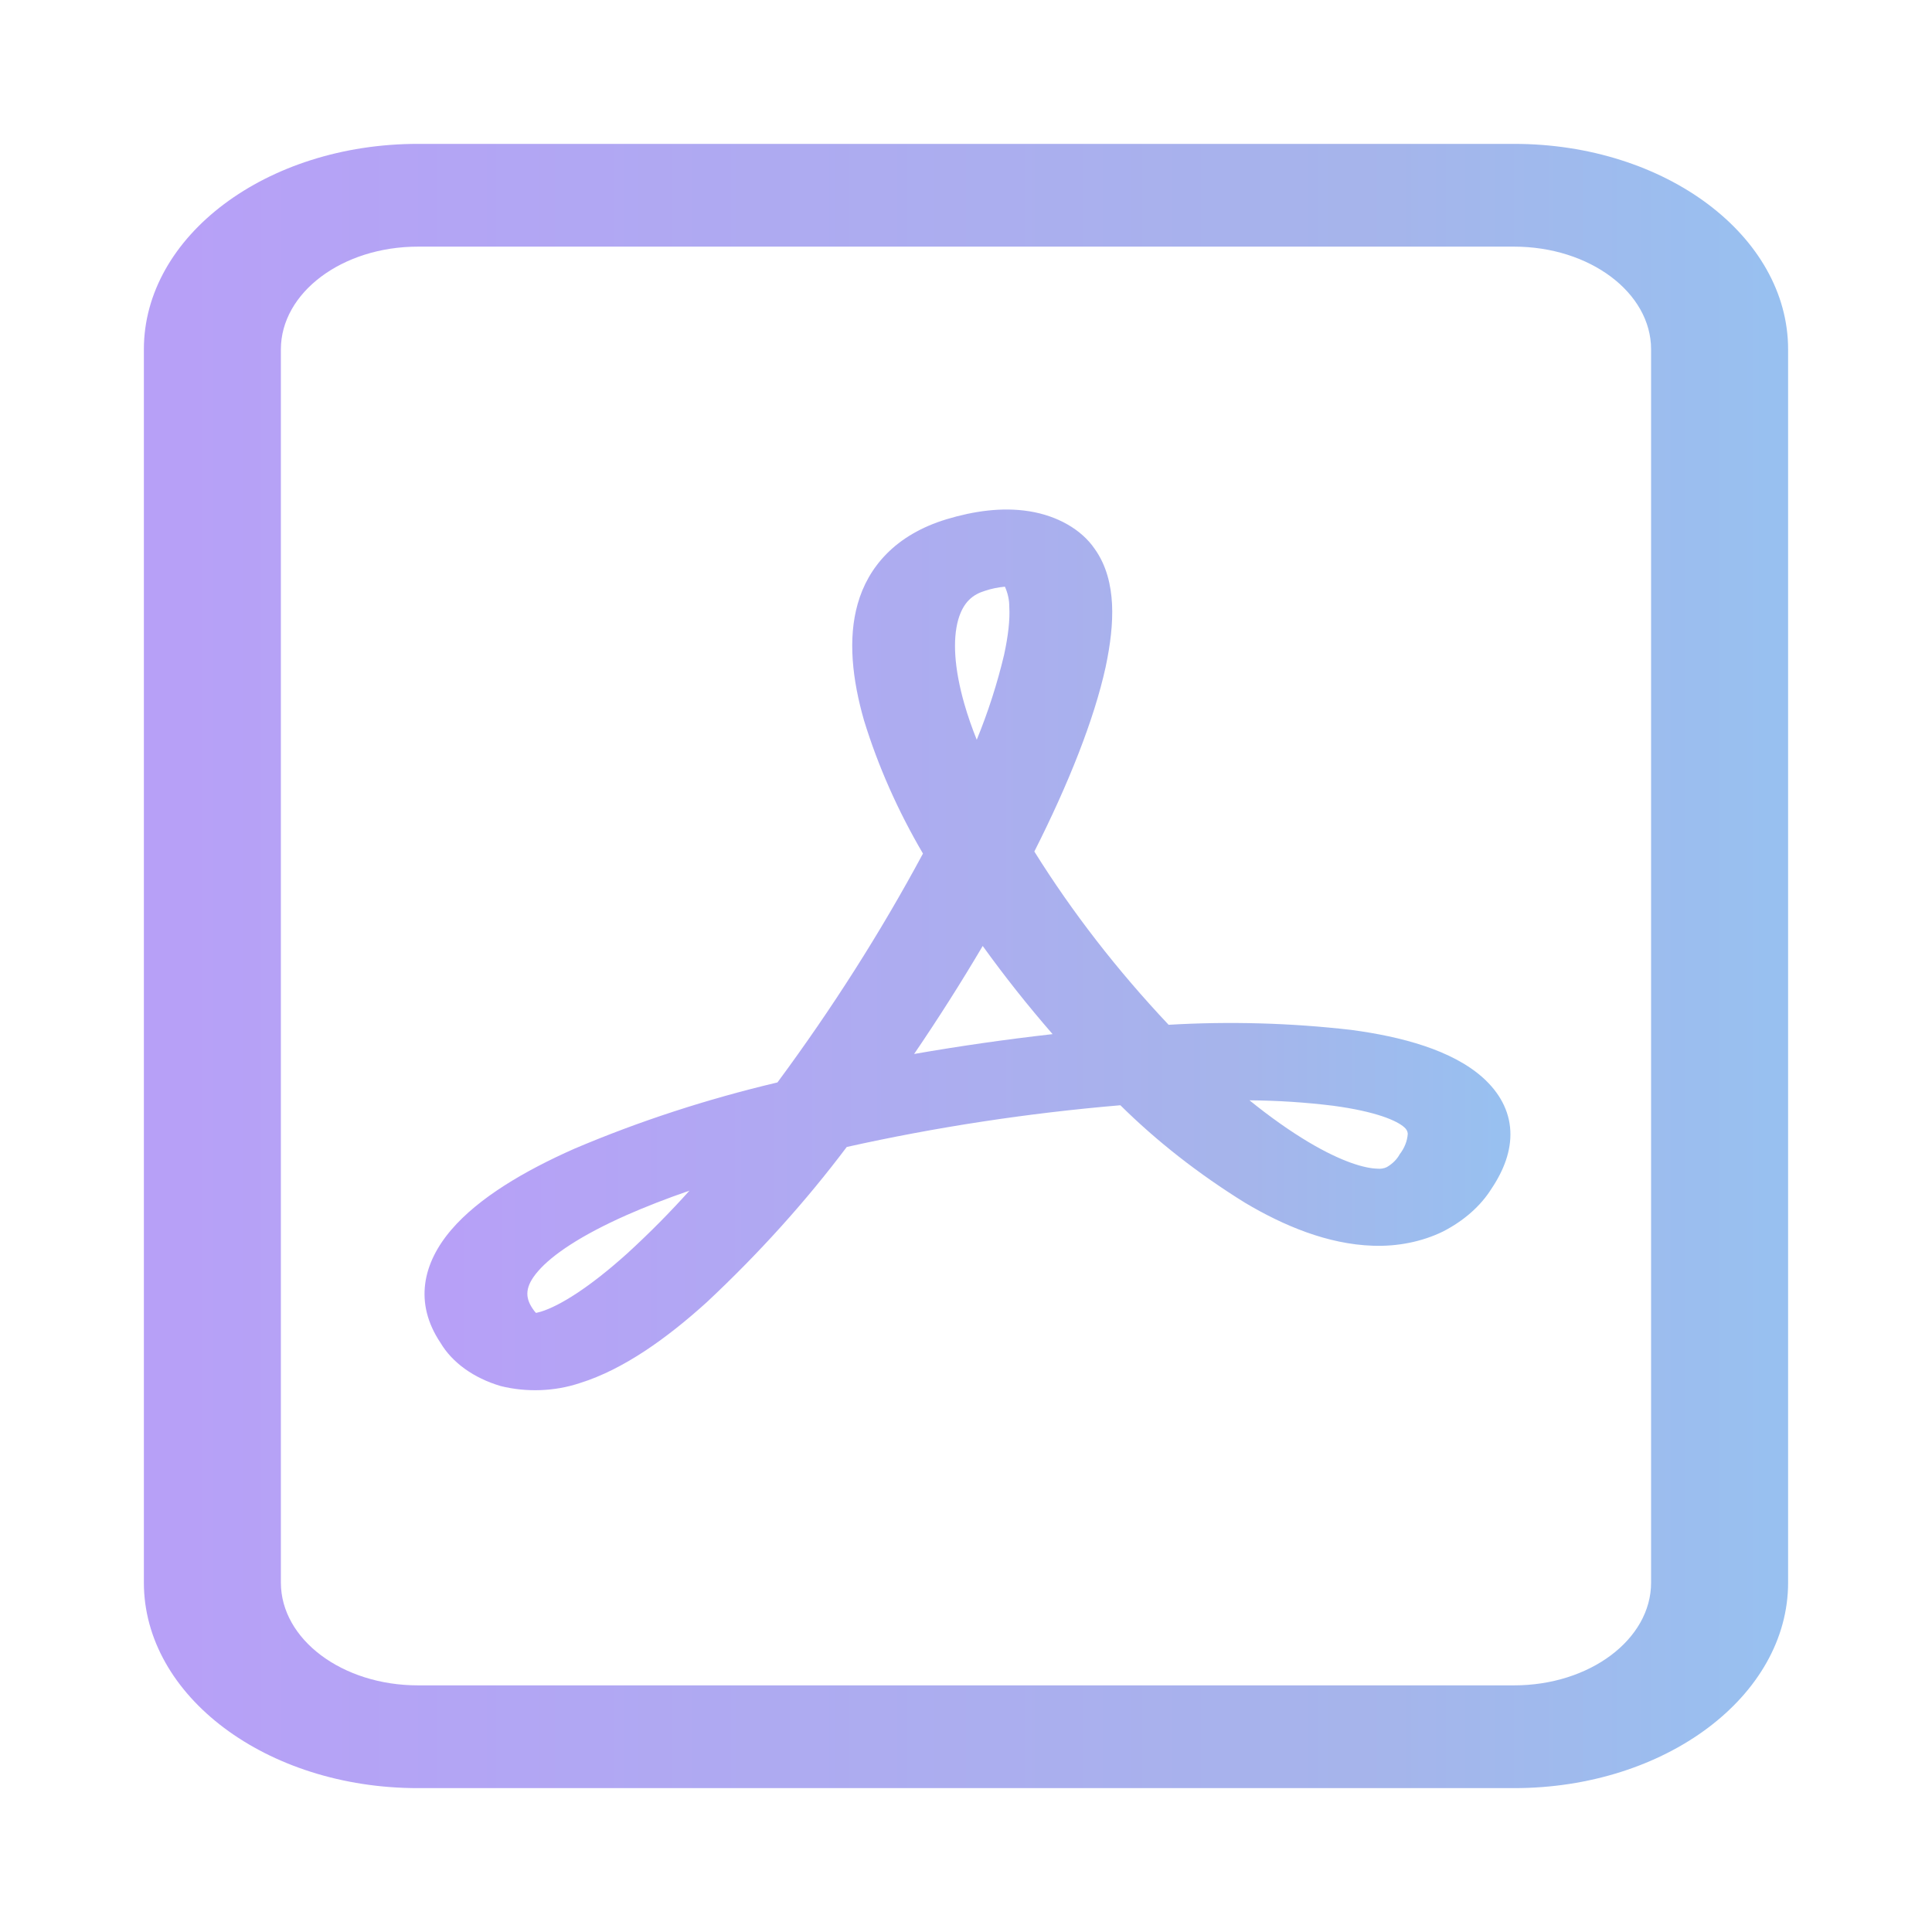
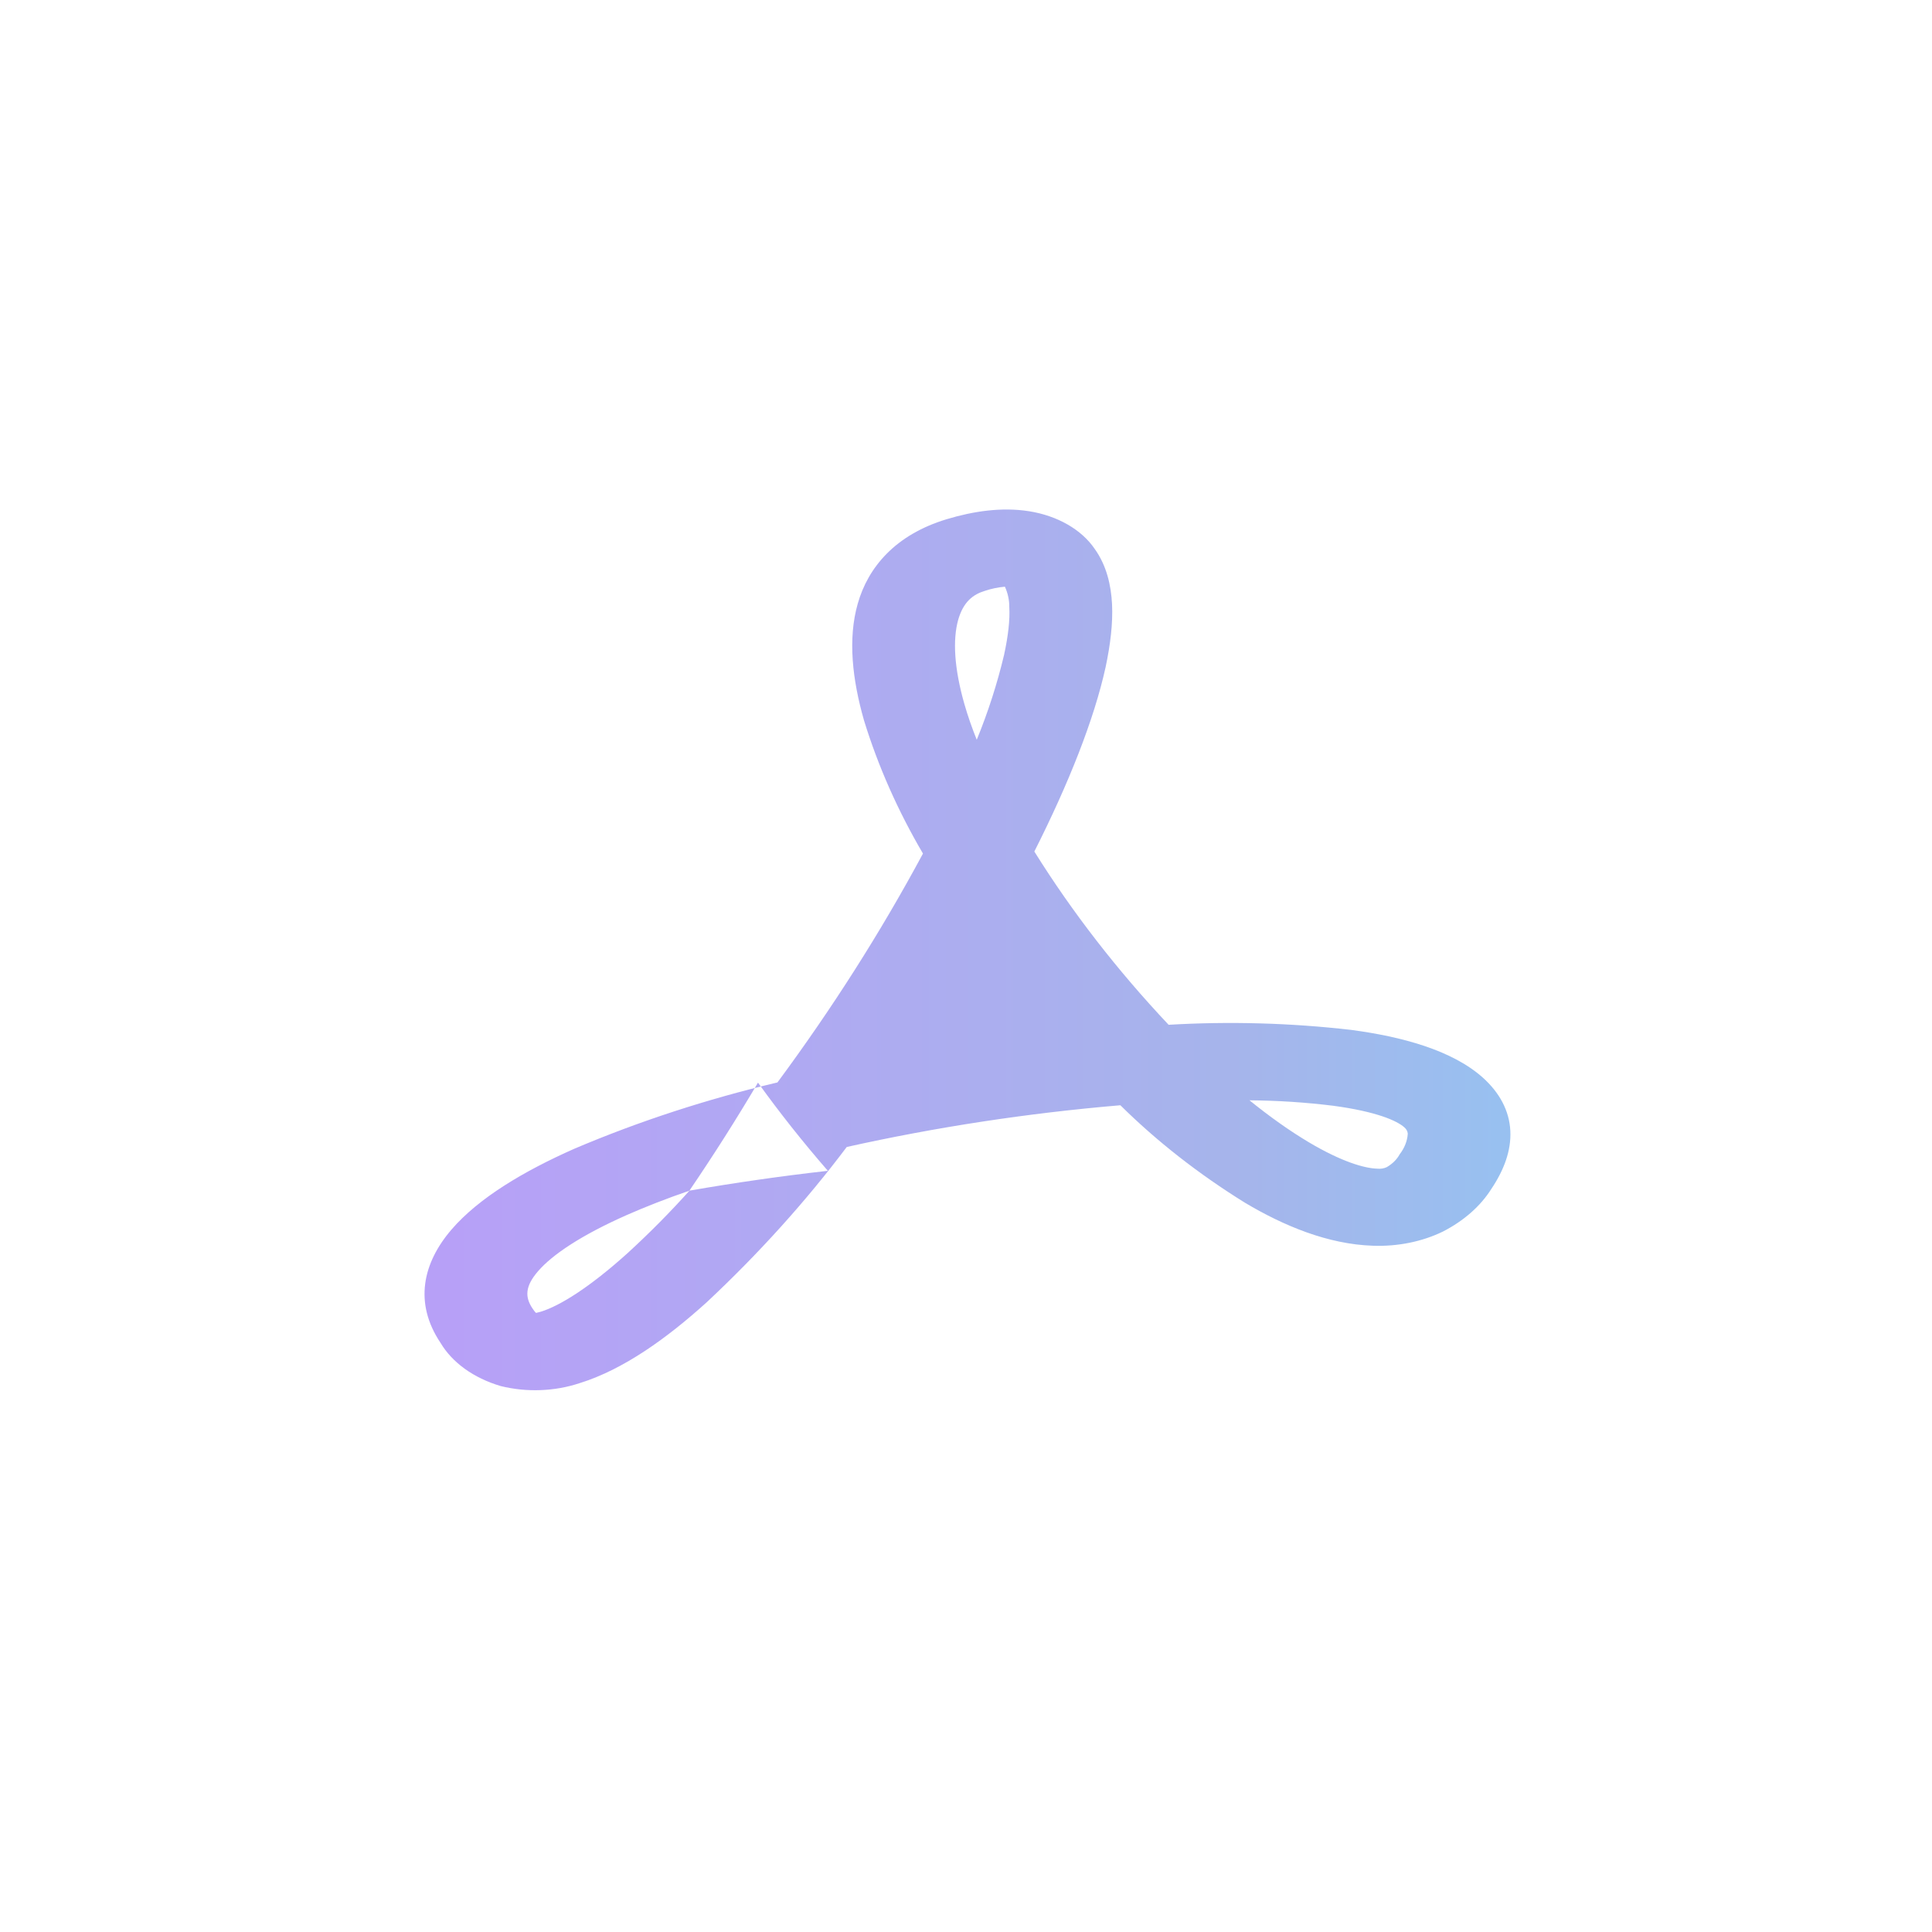
<svg xmlns="http://www.w3.org/2000/svg" xmlns:xlink="http://www.w3.org/1999/xlink" id="Layer_1" data-name="Layer 1" viewBox="0 0 940 940">
  <defs>
    <style>
      .cls-1 {
        fill: url(#linear-gradient-2);
      }

      .cls-1, .cls-2 {
        opacity: .5;
      }

      .cls-2 {
        fill: url(#linear-gradient);
      }
    </style>
    <linearGradient id="linear-gradient" x1="70" y1="470" x2="870" y2="470" gradientUnits="userSpaceOnUse">
      <stop offset="0" stop-color="#7141f1" />
      <stop offset=".75" stop-color="#4d6bd8" />
      <stop offset="1" stop-color="#3183e2" />
    </linearGradient>
    <linearGradient id="linear-gradient-2" x1="206.56" y1="462.15" x2="734.91" y2="462.15" xlink:href="#linear-gradient" />
  </defs>
-   <path class="cls-2" d="M203.33,70c-73.64,0-133.33,44.77-133.33,100v600c0,55.23,59.7,100,133.33,100h533.33c73.64,0,133.33-44.77,133.33-100V170c0-55.23-59.7-100-133.33-100H203.33ZM203.33,120h533.33c36.82,0,66.67,22.39,66.67,50v600c0,27.61-29.85,50-66.67,50H203.33c-36.82,0-66.67-22.39-66.67-50V170c0-27.61,29.85-50,66.67-50" />
-   <path class="cls-1" d="M243.53,674.35c-13.03-3.85-23.52-11.4-29.2-21-13-19.4-8.67-38.8,5.33-55.1,13.2-15.35,35.07-28.4,59.8-39.35,31.33-13.32,64.45-24.13,98.8-32.25,26.63-35.99,50.28-73.18,70.8-111.35-12.23-20.86-21.83-42.54-28.67-64.75-5.73-20-7.93-39.8-3.07-56.8,5-17.7,18.27-33.6,43.33-41.15,12.8-3.85,26.67-6,40.13-3.85,13.72,2.19,25.4,8.89,31.8,18.25,5.87,8.2,8,17.8,8.47,26.9.47,9.35-.8,19.75-3.13,30.7-5.6,25.5-18,56.7-34.67,89.7,18.41,29.5,40.27,57.71,65.33,84.3,29.67-1.74,59.52-.9,88.93,2.5,24.27,3.25,48.93,9.75,64,23.25,8,7.2,12.87,16,13.33,25.9.47,9.6-3.13,19.1-9.2,28.15-5.26,8.39-13.4,15.57-23.6,20.8-10.09,4.92-21.98,7.33-34,6.9-22.07-.7-43.6-9.8-62.2-20.85-22.62-14.02-43-29.96-60.73-47.5-45.09,3.82-89.64,10.62-133.13,20.3-19.94,26.5-42.7,51.75-68.07,75.5-19.33,17.5-40.53,32.75-61.73,39.35-12.19,4.1-25.99,4.62-38.67,1.45M335.47,579.3c-11.11,3.83-21.31,7.8-30.6,11.9-21.87,9.7-36.07,19.15-43.13,27.35-6.27,7.25-6.4,12.5-2.67,18.05.71,1.07,1.29,1.8,1.73,2.2l2.33-.6c9.13-2.8,23.67-11.75,42.33-28.6,10.63-9.74,20.64-19.85,30-30.3M444.8,512.8c22.27-3.88,44.73-7.1,67.33-9.65-12.12-13.94-23.46-28.25-34-42.9-10.46,17.73-21.58,35.23-33.33,52.5v.05ZM607.87,535.3c10.04,8.13,19.71,14.97,29,20.5,16,9.5,27.13,12.65,33.2,12.8,1.63.19,3.29-.08,4.67-.75,2.79-1.63,4.95-3.79,6.27-6.25,2.36-3.05,3.71-6.48,3.93-10-.07-1.17-.68-2.28-1.73-3.15-3.47-3.1-13.33-7.6-34.53-10.45-13.49-1.67-27.13-2.55-40.8-2.65v-.05ZM475.2,360c5.56-13.58,10.01-27.41,13.33-41.4,2.04-9.4,2.89-17.15,2.53-23.25.03-3.37-.69-6.71-2.13-9.9-3.34.3-6.6.97-9.67,2-5.8,1.75-10.53,5.3-13.07,14.15-2.67,9.6-2,23.45,3.07,41.1,1.6,5.57,3.6,11.33,6,17.3h-.07Z" />
+   <path class="cls-1" d="M243.53,674.35c-13.03-3.85-23.52-11.4-29.2-21-13-19.4-8.67-38.8,5.33-55.1,13.2-15.35,35.07-28.4,59.8-39.35,31.33-13.32,64.45-24.13,98.8-32.25,26.63-35.99,50.28-73.18,70.8-111.35-12.23-20.86-21.83-42.54-28.67-64.75-5.73-20-7.93-39.8-3.07-56.8,5-17.7,18.27-33.6,43.33-41.15,12.8-3.85,26.67-6,40.13-3.85,13.72,2.19,25.4,8.89,31.8,18.25,5.87,8.2,8,17.8,8.47,26.9.47,9.35-.8,19.75-3.13,30.7-5.6,25.5-18,56.7-34.67,89.7,18.41,29.5,40.27,57.71,65.33,84.3,29.67-1.74,59.52-.9,88.93,2.5,24.27,3.25,48.93,9.75,64,23.25,8,7.2,12.87,16,13.33,25.9.47,9.6-3.13,19.1-9.2,28.15-5.26,8.39-13.4,15.57-23.6,20.8-10.09,4.92-21.98,7.33-34,6.9-22.07-.7-43.6-9.8-62.2-20.85-22.62-14.02-43-29.96-60.73-47.5-45.09,3.82-89.64,10.62-133.13,20.3-19.94,26.5-42.7,51.75-68.07,75.5-19.33,17.5-40.53,32.75-61.73,39.35-12.19,4.1-25.99,4.62-38.67,1.45M335.47,579.3c-11.11,3.83-21.31,7.8-30.6,11.9-21.87,9.7-36.07,19.15-43.13,27.35-6.27,7.25-6.4,12.5-2.67,18.05.71,1.07,1.29,1.8,1.73,2.2l2.33-.6c9.13-2.8,23.67-11.75,42.33-28.6,10.63-9.74,20.64-19.85,30-30.3c22.27-3.88,44.73-7.1,67.33-9.65-12.12-13.94-23.46-28.25-34-42.9-10.46,17.73-21.58,35.23-33.33,52.5v.05ZM607.87,535.3c10.04,8.13,19.71,14.97,29,20.5,16,9.5,27.13,12.65,33.2,12.8,1.63.19,3.29-.08,4.67-.75,2.79-1.63,4.95-3.79,6.27-6.25,2.36-3.05,3.71-6.48,3.93-10-.07-1.17-.68-2.28-1.73-3.15-3.47-3.1-13.33-7.6-34.53-10.45-13.49-1.67-27.13-2.55-40.8-2.65v-.05ZM475.2,360c5.56-13.58,10.01-27.41,13.33-41.4,2.04-9.4,2.89-17.15,2.53-23.25.03-3.37-.69-6.71-2.13-9.9-3.34.3-6.6.97-9.67,2-5.8,1.75-10.53,5.3-13.07,14.15-2.67,9.6-2,23.45,3.07,41.1,1.6,5.57,3.6,11.33,6,17.3h-.07Z" />
</svg>